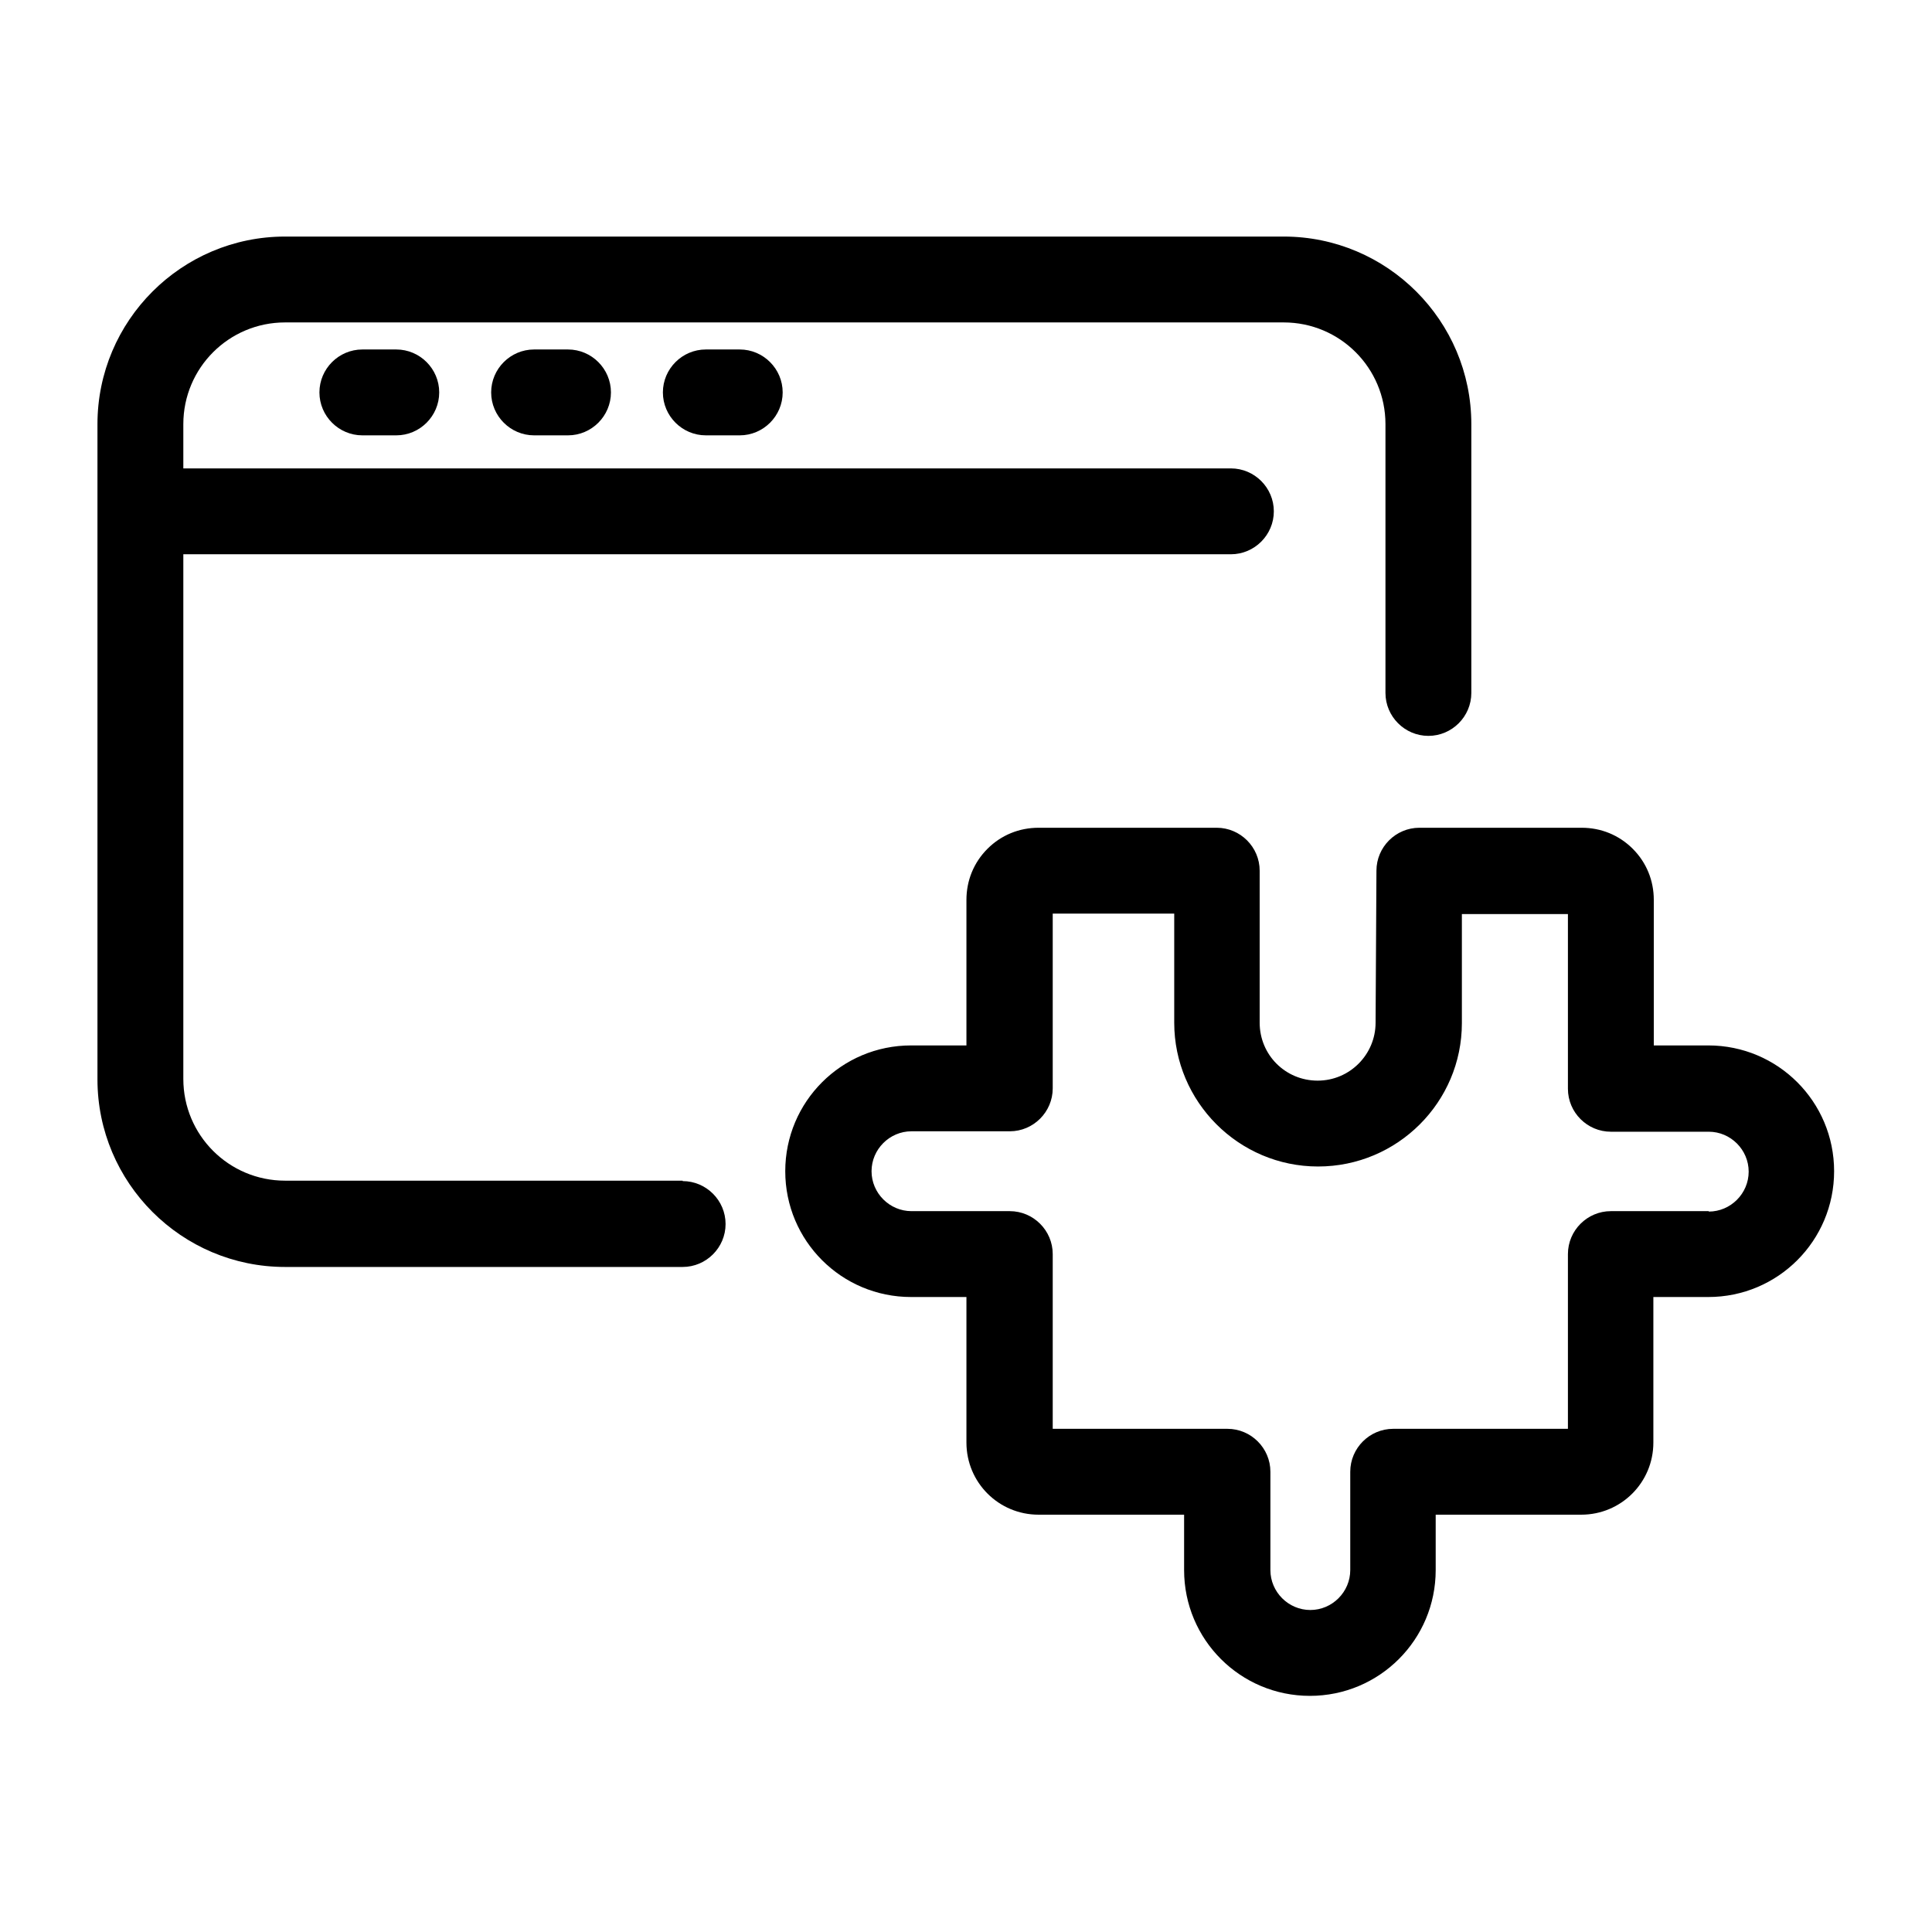
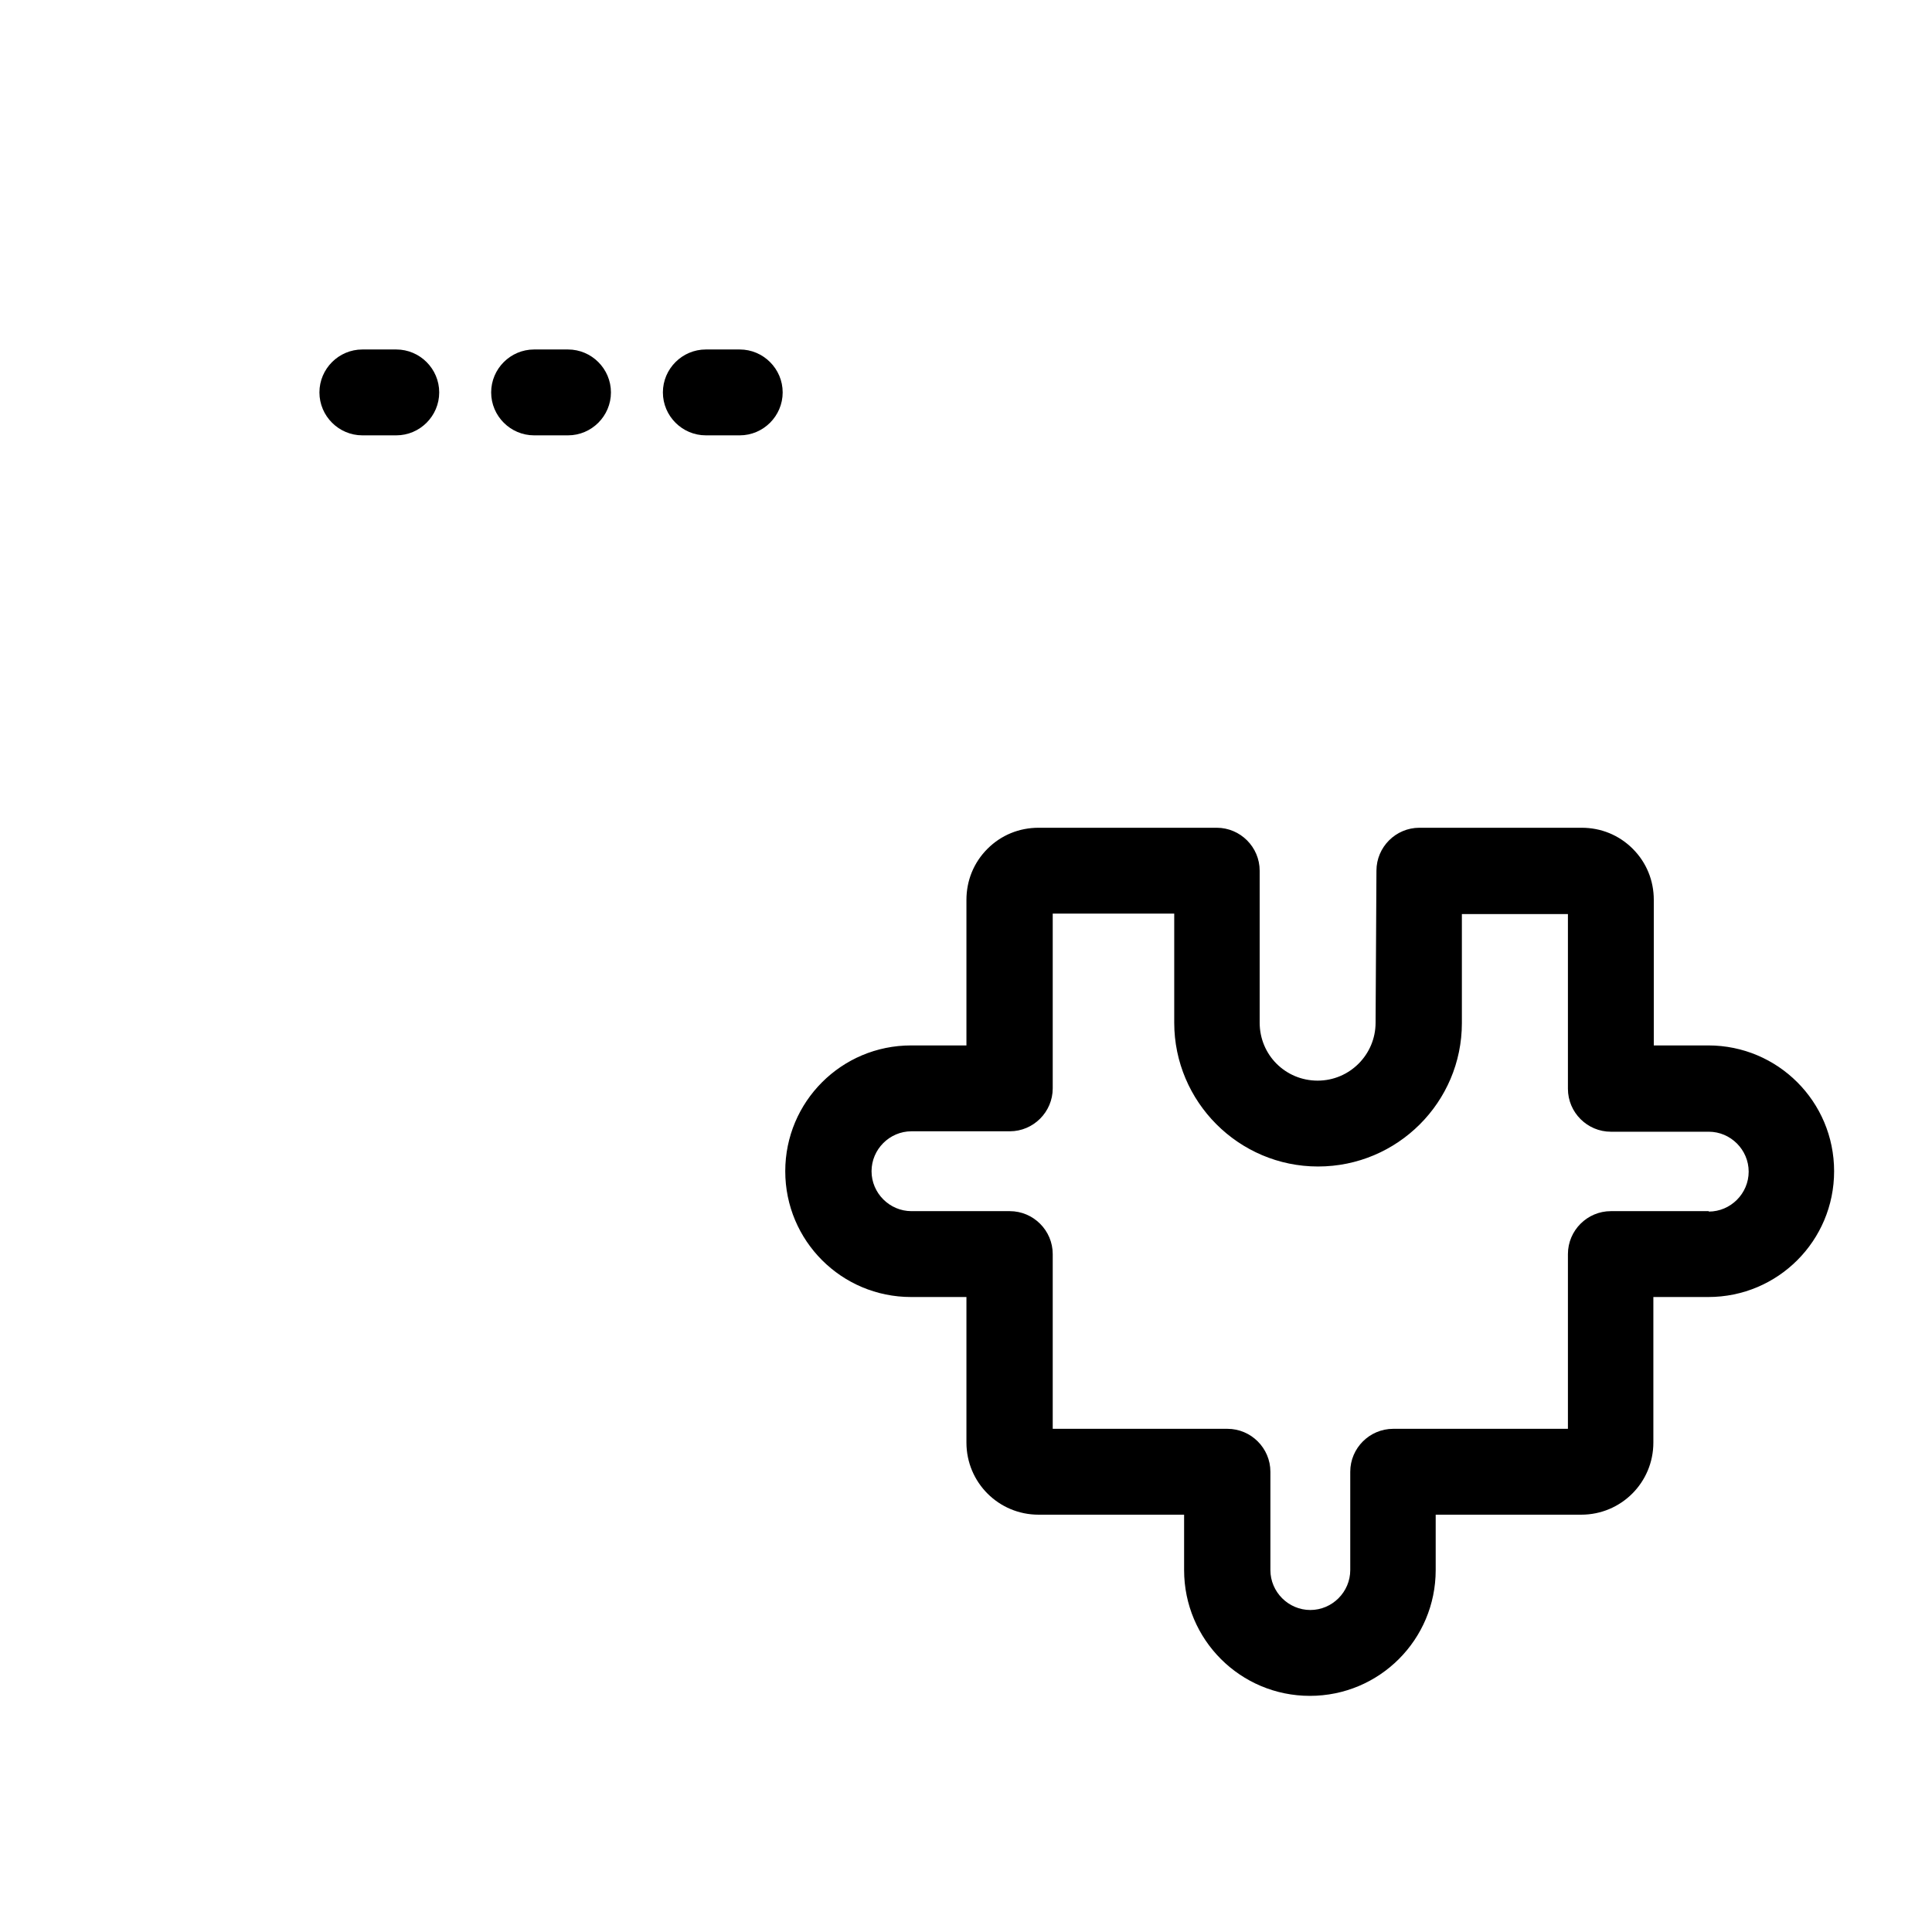
<svg xmlns="http://www.w3.org/2000/svg" id="Layer_1" viewBox="0 0 45 45">
-   <path d="M15.9,27.5H6.64c-1.31,0-2.37-1.06-2.37-2.37v-12.22h24.4c.55,0,1-.45,1-1s-.45-1-1-1H4.27v-1.03c0-1.31,1.06-2.37,2.37-2.37h23.26c1.31,0,2.37,1.06,2.37,2.37v6.26c0,.55.45,1,1,1s1-.45,1-1v-6.26c0-2.41-1.96-4.37-4.37-4.37H6.64c-2.41,0-4.37,1.96-4.37,4.37v15.26c0,2.41,1.96,4.37,4.37,4.37h9.26c.55,0,1-.45,1-1s-.45-1-1-1Z" />
  <path d="M8.44,8.14c-.55,0-1,.45-1,1s.45,1,1,1h.79c.55,0,1-.45,1-1s-.45-1-1-1h-.79Z" />
  <path d="M12.44,8.14c-.55,0-1,.45-1,1s.45,1,1,1h.79c.55,0,1-.45,1-1s-.45-1-1-1h-.79Z" />
  <path d="M16.44,8.14c-.55,0-1,.45-1,1s.45,1,1,1h.79c.55,0,1-.45,1-1s-.45-1-1-1h-.79Z" />
  <path d="M39.8,24.35h-1.28v-3.39c0-.45-.17-.87-.49-1.19-.32-.32-.74-.49-1.19-.49h-3.78c-.55,0-1,.45-1,1l-.02,3.54c0,.74-.6,1.35-1.35,1.35s-1.35-.6-1.35-1.35v-3.54c0-.55-.45-1-1-1h-4.15s0,0,0,0c-.45,0-.87.17-1.19.49-.32.32-.49.74-.49,1.19v3.39h-1.29c-1.62,0-2.93,1.31-2.93,2.93s1.31,2.93,2.93,2.93h1.29v3.39c0,.93.75,1.68,1.68,1.68h3.39v1.29c0,1.62,1.31,2.93,2.93,2.93s2.93-1.31,2.93-2.93v-1.29h3.39c.93,0,1.68-.75,1.68-1.68v-3.39h1.28c1.62,0,2.93-1.31,2.93-2.93s-1.31-2.93-2.93-2.93ZM39.8,28.21h-2.28c-.55,0-1,.45-1,1v4.07h-4.07c-.55,0-1,.45-1,1v2.29c0,.51-.42.93-.93.93s-.93-.42-.93-.93v-2.29c0-.55-.45-1-1-1h-4.07v-4.07c0-.55-.45-1-1-1h-2.29c-.51,0-.93-.42-.93-.93s.42-.93.93-.93h2.29c.55,0,1-.45,1-1v-4.07h2.83v2.54c0,1.84,1.5,3.35,3.35,3.35s3.35-1.5,3.35-3.34v-2.54s2.47,0,2.47,0v4.07c0,.55.45,1,1,1h2.28c.51,0,.93.42.93.93s-.42.93-.93.93Z" />
</svg>